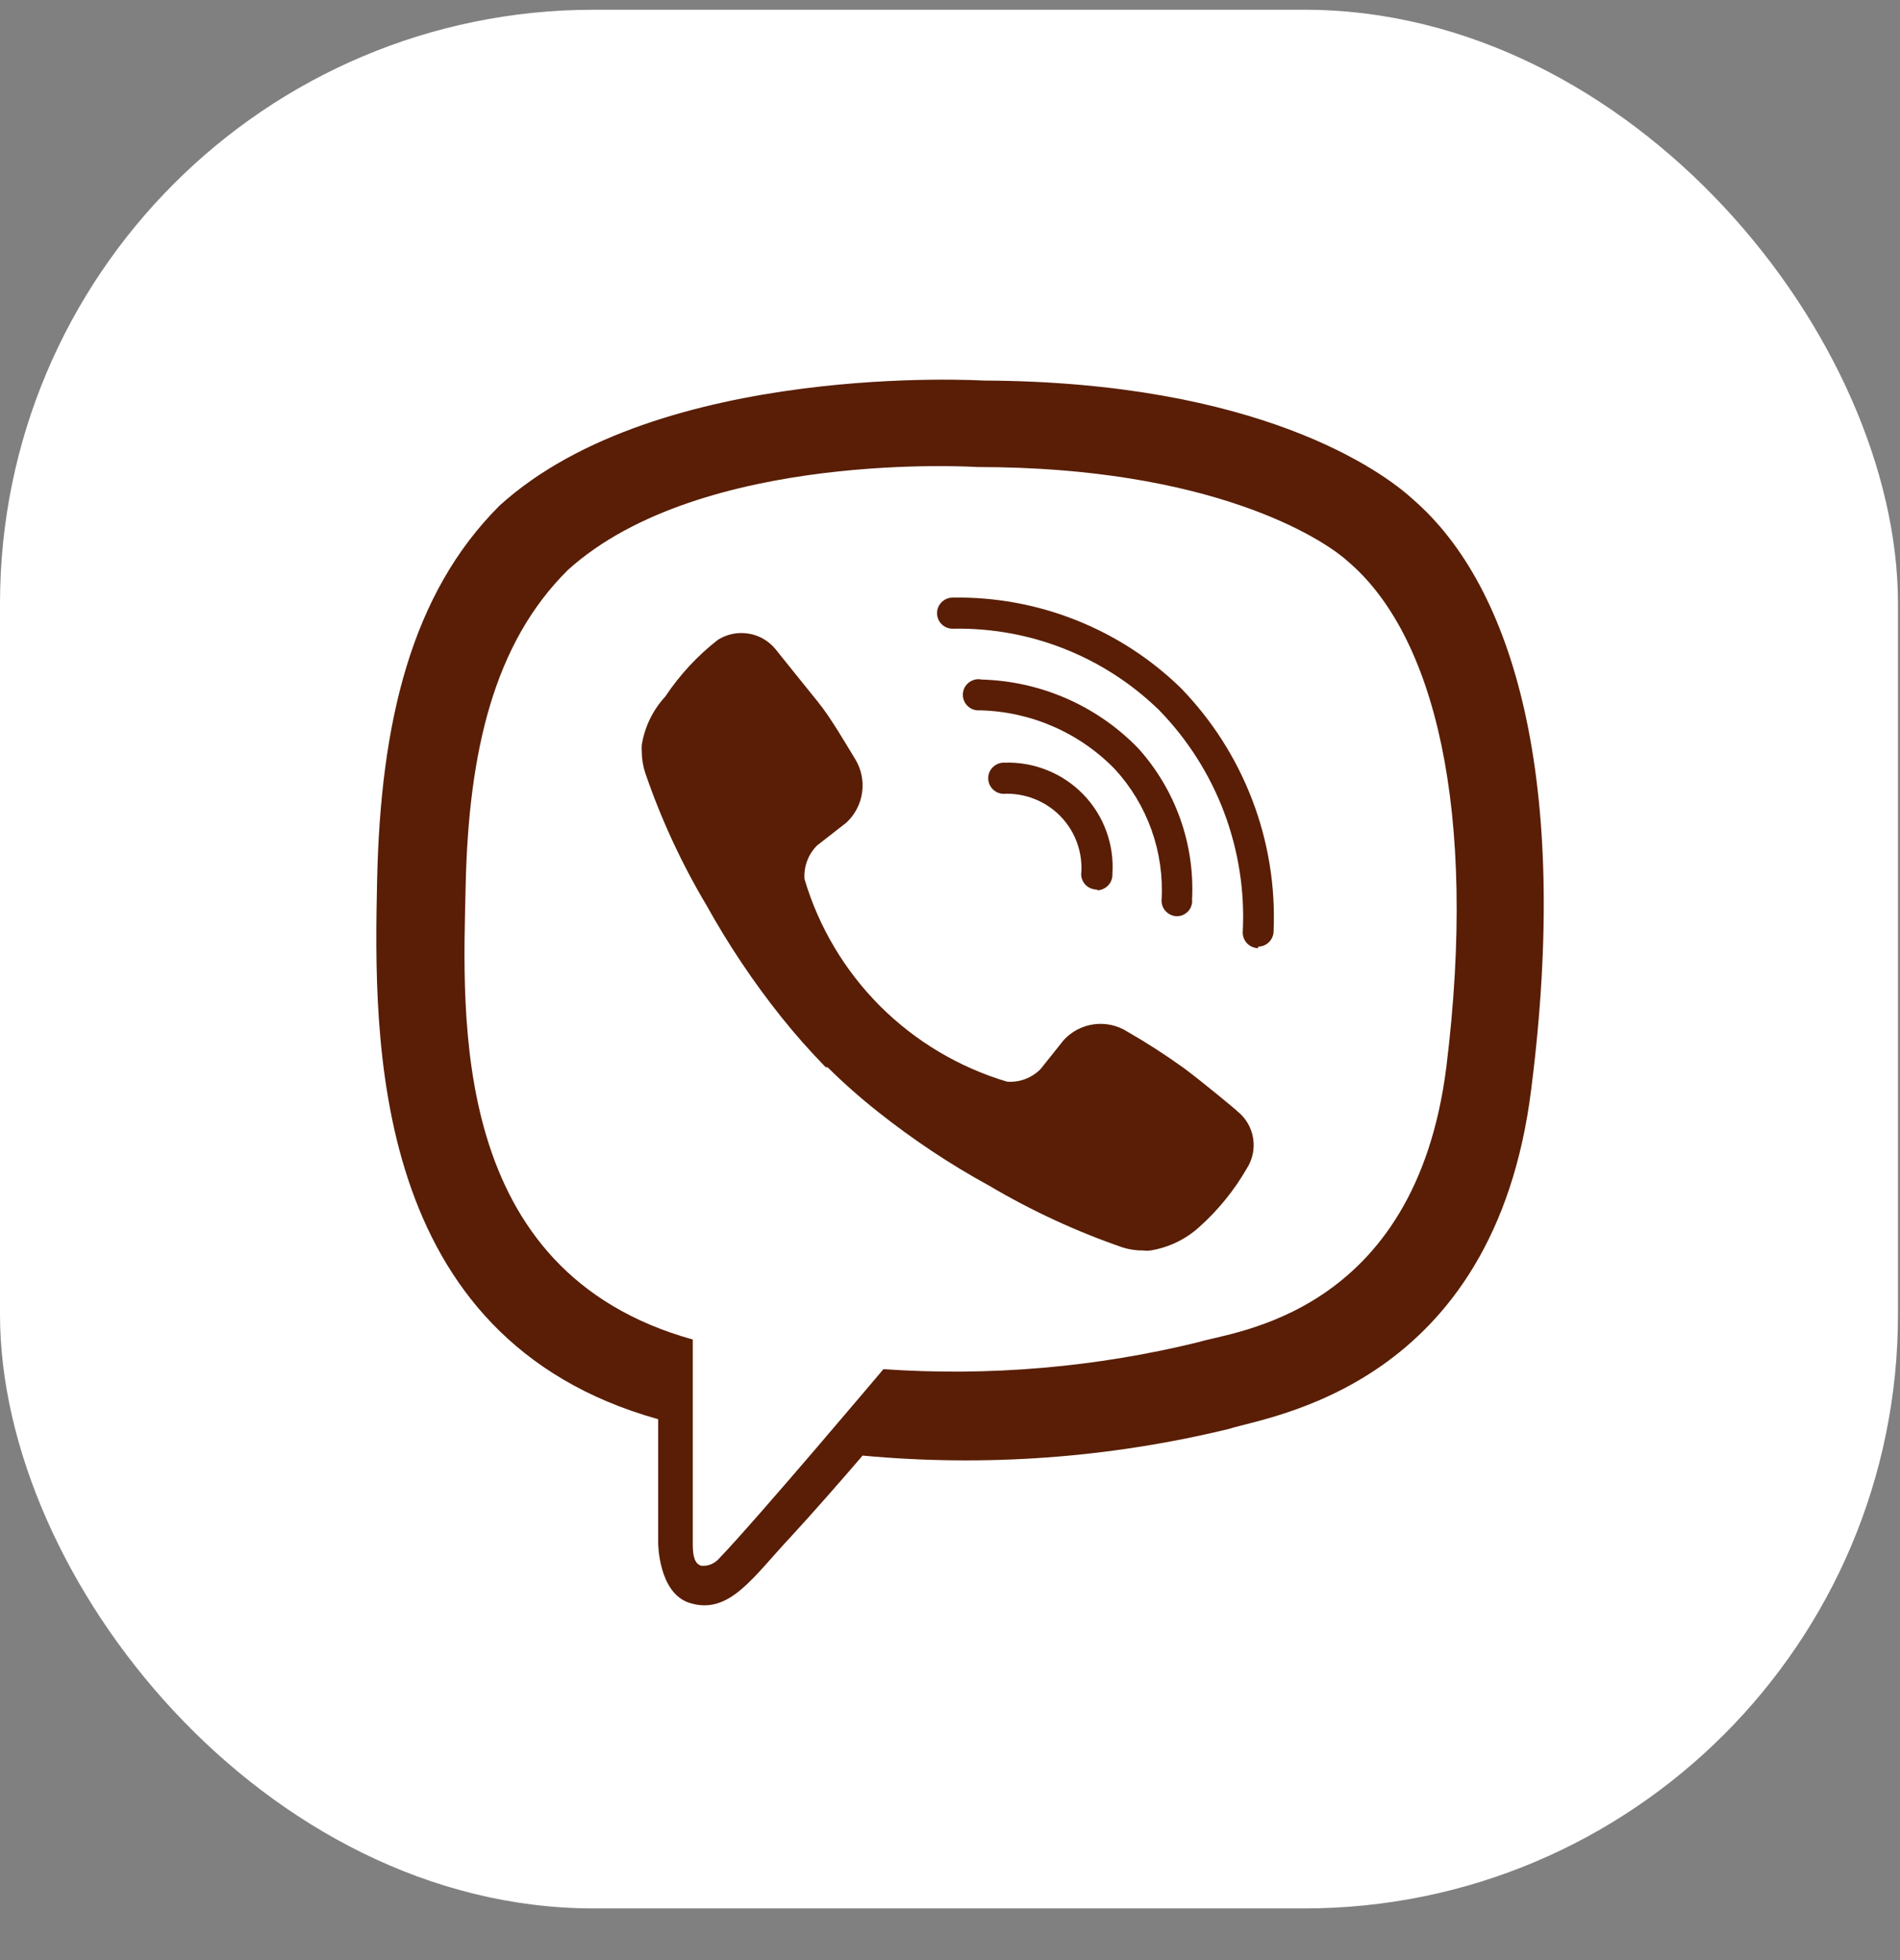
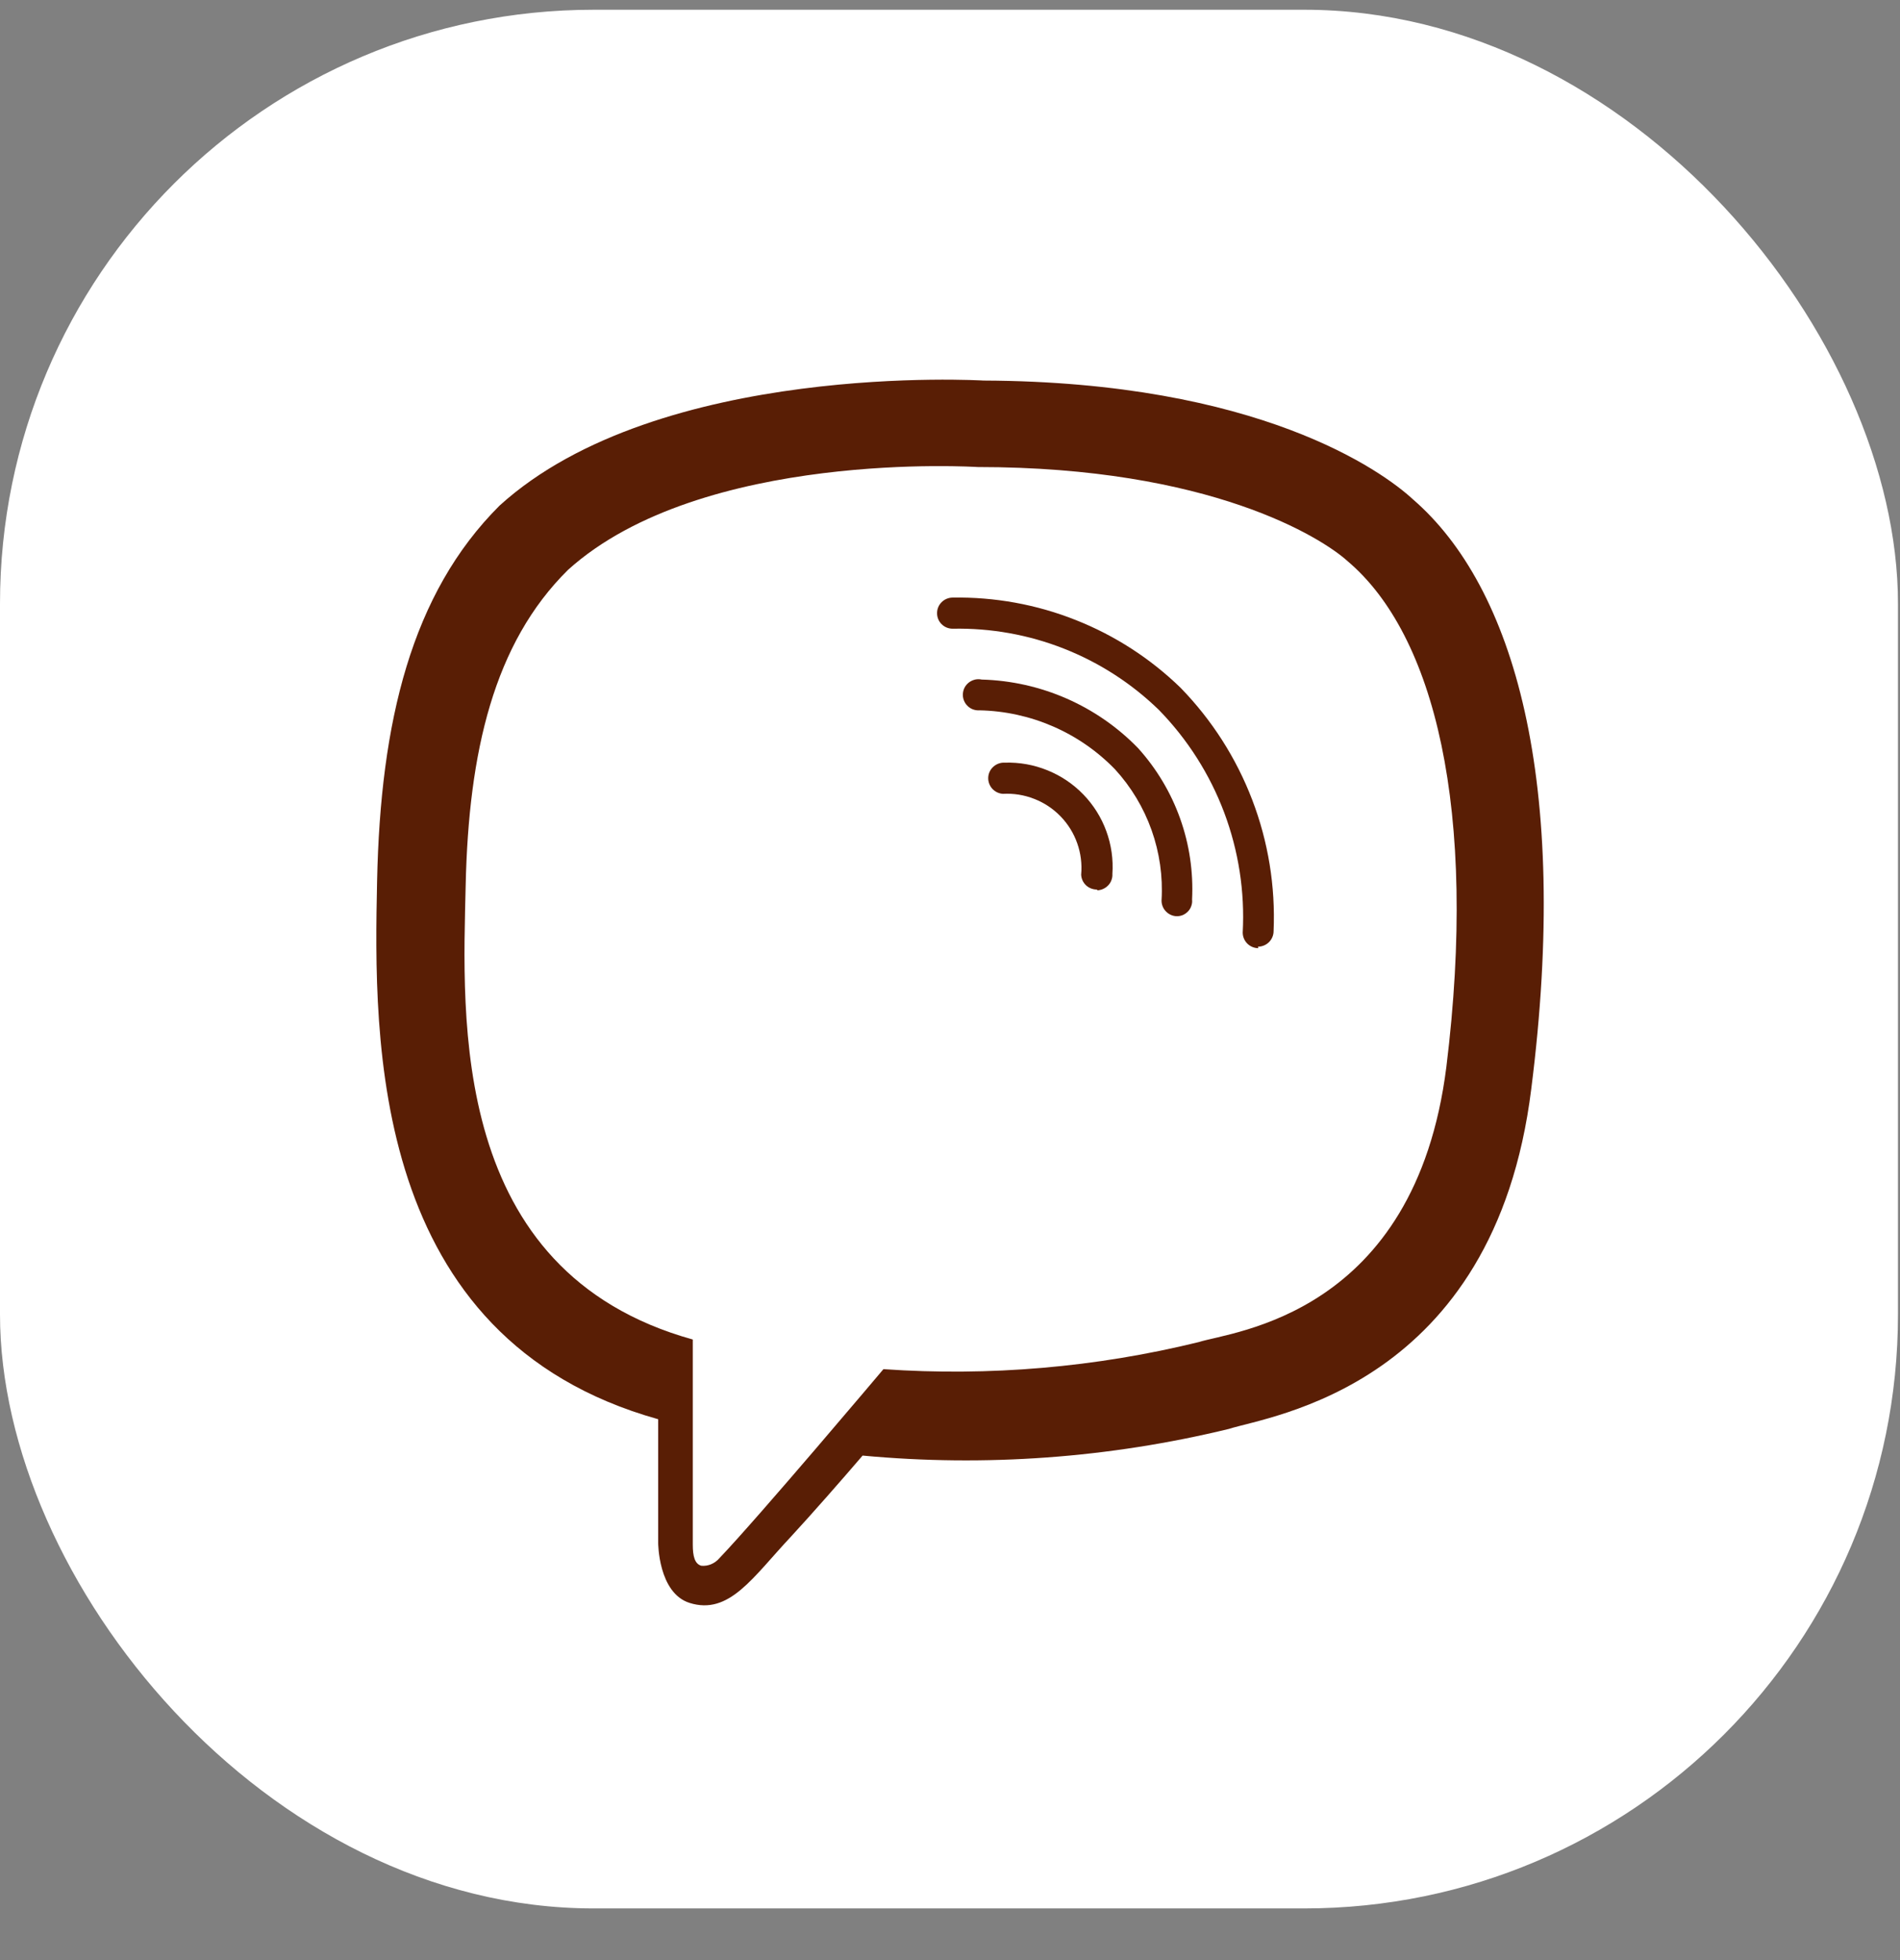
<svg xmlns="http://www.w3.org/2000/svg" width="32" height="33" viewBox="0 0 32 33" fill="none">
  <rect x="0" y="0" width="32" height="33" fill="#808080" stroke="none" />
  <rect y="0.164" width="31.966" height="31.966" rx="10" fill="white" />
  <path d="M23.796 8.406C23.281 7.931 21.2 6.426 16.566 6.407C16.566 6.407 11.098 6.076 8.414 8.512C6.928 9.992 6.407 12.153 6.351 14.832C6.294 17.512 6.225 22.533 11.085 23.894V25.974C11.085 25.974 11.085 26.817 11.612 26.986C12.283 27.198 12.678 26.555 13.324 25.868C13.675 25.487 14.164 24.931 14.528 24.506C16.595 24.699 18.68 24.547 20.698 24.057C21.369 23.838 25.169 23.357 25.79 18.33C26.448 13.152 25.501 9.88 23.796 8.406ZM24.36 17.961C23.833 22.152 20.754 22.414 20.19 22.595C18.454 23.021 16.662 23.175 14.879 23.051C14.879 23.051 12.772 25.549 12.114 26.236C12.077 26.279 12.03 26.313 11.978 26.335C11.926 26.357 11.869 26.366 11.812 26.361C11.7 26.33 11.668 26.199 11.668 26.005C11.668 25.812 11.668 22.552 11.668 22.552C7.555 21.409 7.793 17.137 7.843 14.901C7.893 12.665 8.314 10.829 9.568 9.593C11.819 7.563 16.465 7.863 16.465 7.863C20.384 7.863 22.265 9.055 22.698 9.449C24.159 10.685 24.893 13.633 24.36 17.961Z" fill="#591E05" />
  <path d="M18.472 14.976C18.404 14.976 18.339 14.95 18.29 14.904C18.241 14.857 18.212 14.794 18.209 14.726C18.225 14.547 18.203 14.367 18.143 14.198C18.084 14.029 17.988 13.874 17.863 13.745C17.738 13.616 17.587 13.515 17.419 13.45C17.252 13.384 17.072 13.355 16.892 13.365C16.822 13.361 16.757 13.329 16.71 13.277C16.664 13.225 16.64 13.156 16.644 13.087C16.648 13.017 16.68 12.952 16.733 12.906C16.785 12.86 16.854 12.836 16.923 12.84C17.169 12.832 17.414 12.876 17.642 12.969C17.87 13.061 18.076 13.2 18.247 13.377C18.417 13.553 18.549 13.763 18.633 13.994C18.717 14.224 18.752 14.469 18.735 14.714C18.737 14.748 18.732 14.783 18.72 14.815C18.709 14.848 18.691 14.877 18.667 14.903C18.644 14.928 18.616 14.949 18.584 14.964C18.553 14.979 18.519 14.987 18.485 14.989L18.472 14.976Z" fill="#591E05" />
  <path d="M19.82 15.425C19.785 15.425 19.751 15.417 19.72 15.403C19.688 15.389 19.66 15.369 19.636 15.344C19.612 15.319 19.593 15.29 19.581 15.258C19.568 15.226 19.562 15.191 19.563 15.157C19.587 14.756 19.529 14.354 19.395 13.976C19.26 13.597 19.051 13.249 18.779 12.952C18.18 12.334 17.359 11.977 16.497 11.959C16.459 11.962 16.422 11.956 16.386 11.943C16.351 11.93 16.319 11.909 16.293 11.882C16.266 11.856 16.246 11.824 16.233 11.789C16.22 11.754 16.214 11.716 16.217 11.679C16.22 11.641 16.23 11.605 16.248 11.572C16.266 11.539 16.291 11.511 16.321 11.488C16.351 11.466 16.386 11.45 16.423 11.441C16.459 11.433 16.497 11.433 16.534 11.441C17.53 11.468 18.476 11.883 19.168 12.596C19.797 13.293 20.124 14.209 20.077 15.145C20.081 15.18 20.077 15.216 20.065 15.25C20.054 15.284 20.036 15.315 20.011 15.342C19.987 15.368 19.957 15.389 19.925 15.404C19.892 15.418 19.856 15.426 19.82 15.425Z" fill="#591E05" />
  <path d="M21.193 15.963C21.123 15.963 21.056 15.935 21.007 15.886C20.958 15.837 20.93 15.77 20.93 15.7C20.967 15.013 20.86 14.325 20.618 13.68C20.375 13.035 20.001 12.447 19.519 11.953C19.06 11.507 18.517 11.156 17.92 10.921C17.324 10.686 16.686 10.572 16.045 10.585C15.975 10.585 15.908 10.558 15.859 10.509C15.809 10.46 15.782 10.393 15.782 10.323C15.782 10.254 15.809 10.187 15.859 10.138C15.908 10.089 15.975 10.061 16.045 10.061C16.754 10.049 17.458 10.177 18.116 10.438C18.775 10.698 19.375 11.086 19.883 11.579C20.41 12.12 20.821 12.762 21.09 13.466C21.36 14.171 21.482 14.922 21.45 15.675C21.45 15.745 21.422 15.812 21.373 15.861C21.324 15.91 21.257 15.938 21.187 15.938L21.193 15.963Z" fill="#591E05" />
-   <path d="M16.961 18.211C17.065 18.219 17.169 18.204 17.267 18.167C17.364 18.13 17.452 18.073 17.525 17.999L17.914 17.512C18.047 17.366 18.228 17.271 18.424 17.245C18.62 17.219 18.819 17.262 18.986 17.368C19.319 17.559 19.641 17.767 19.952 17.992C20.247 18.211 20.842 18.704 20.842 18.711C20.983 18.824 21.076 18.984 21.105 19.162C21.134 19.339 21.096 19.521 20.999 19.672C20.786 20.042 20.515 20.375 20.197 20.659C19.967 20.867 19.681 21.004 19.375 21.053C19.336 21.059 19.295 21.059 19.256 21.053C19.139 21.054 19.023 21.038 18.911 21.003C18.13 20.734 17.377 20.386 16.666 19.966C16.004 19.604 15.375 19.186 14.785 18.717C14.489 18.483 14.206 18.233 13.938 17.968H13.907C13.642 17.697 13.391 17.414 13.155 17.118C12.685 16.529 12.266 15.902 11.901 15.245C11.479 14.537 11.132 13.788 10.866 13.009C10.829 12.896 10.81 12.778 10.809 12.659C10.806 12.62 10.806 12.58 10.809 12.54C10.858 12.237 10.995 11.954 11.204 11.728C11.446 11.365 11.744 11.042 12.089 10.773C12.242 10.676 12.425 10.638 12.604 10.667C12.784 10.695 12.946 10.789 13.061 10.929C13.061 10.929 13.562 11.554 13.775 11.816C13.989 12.078 14.252 12.534 14.402 12.778C14.506 12.947 14.547 13.146 14.52 13.341C14.493 13.537 14.398 13.718 14.252 13.852L13.763 14.233C13.688 14.307 13.63 14.396 13.594 14.494C13.557 14.592 13.542 14.697 13.55 14.801C13.789 15.607 14.226 16.341 14.821 16.937C15.417 17.532 16.152 17.97 16.961 18.211Z" fill="#591E05" />
</svg>